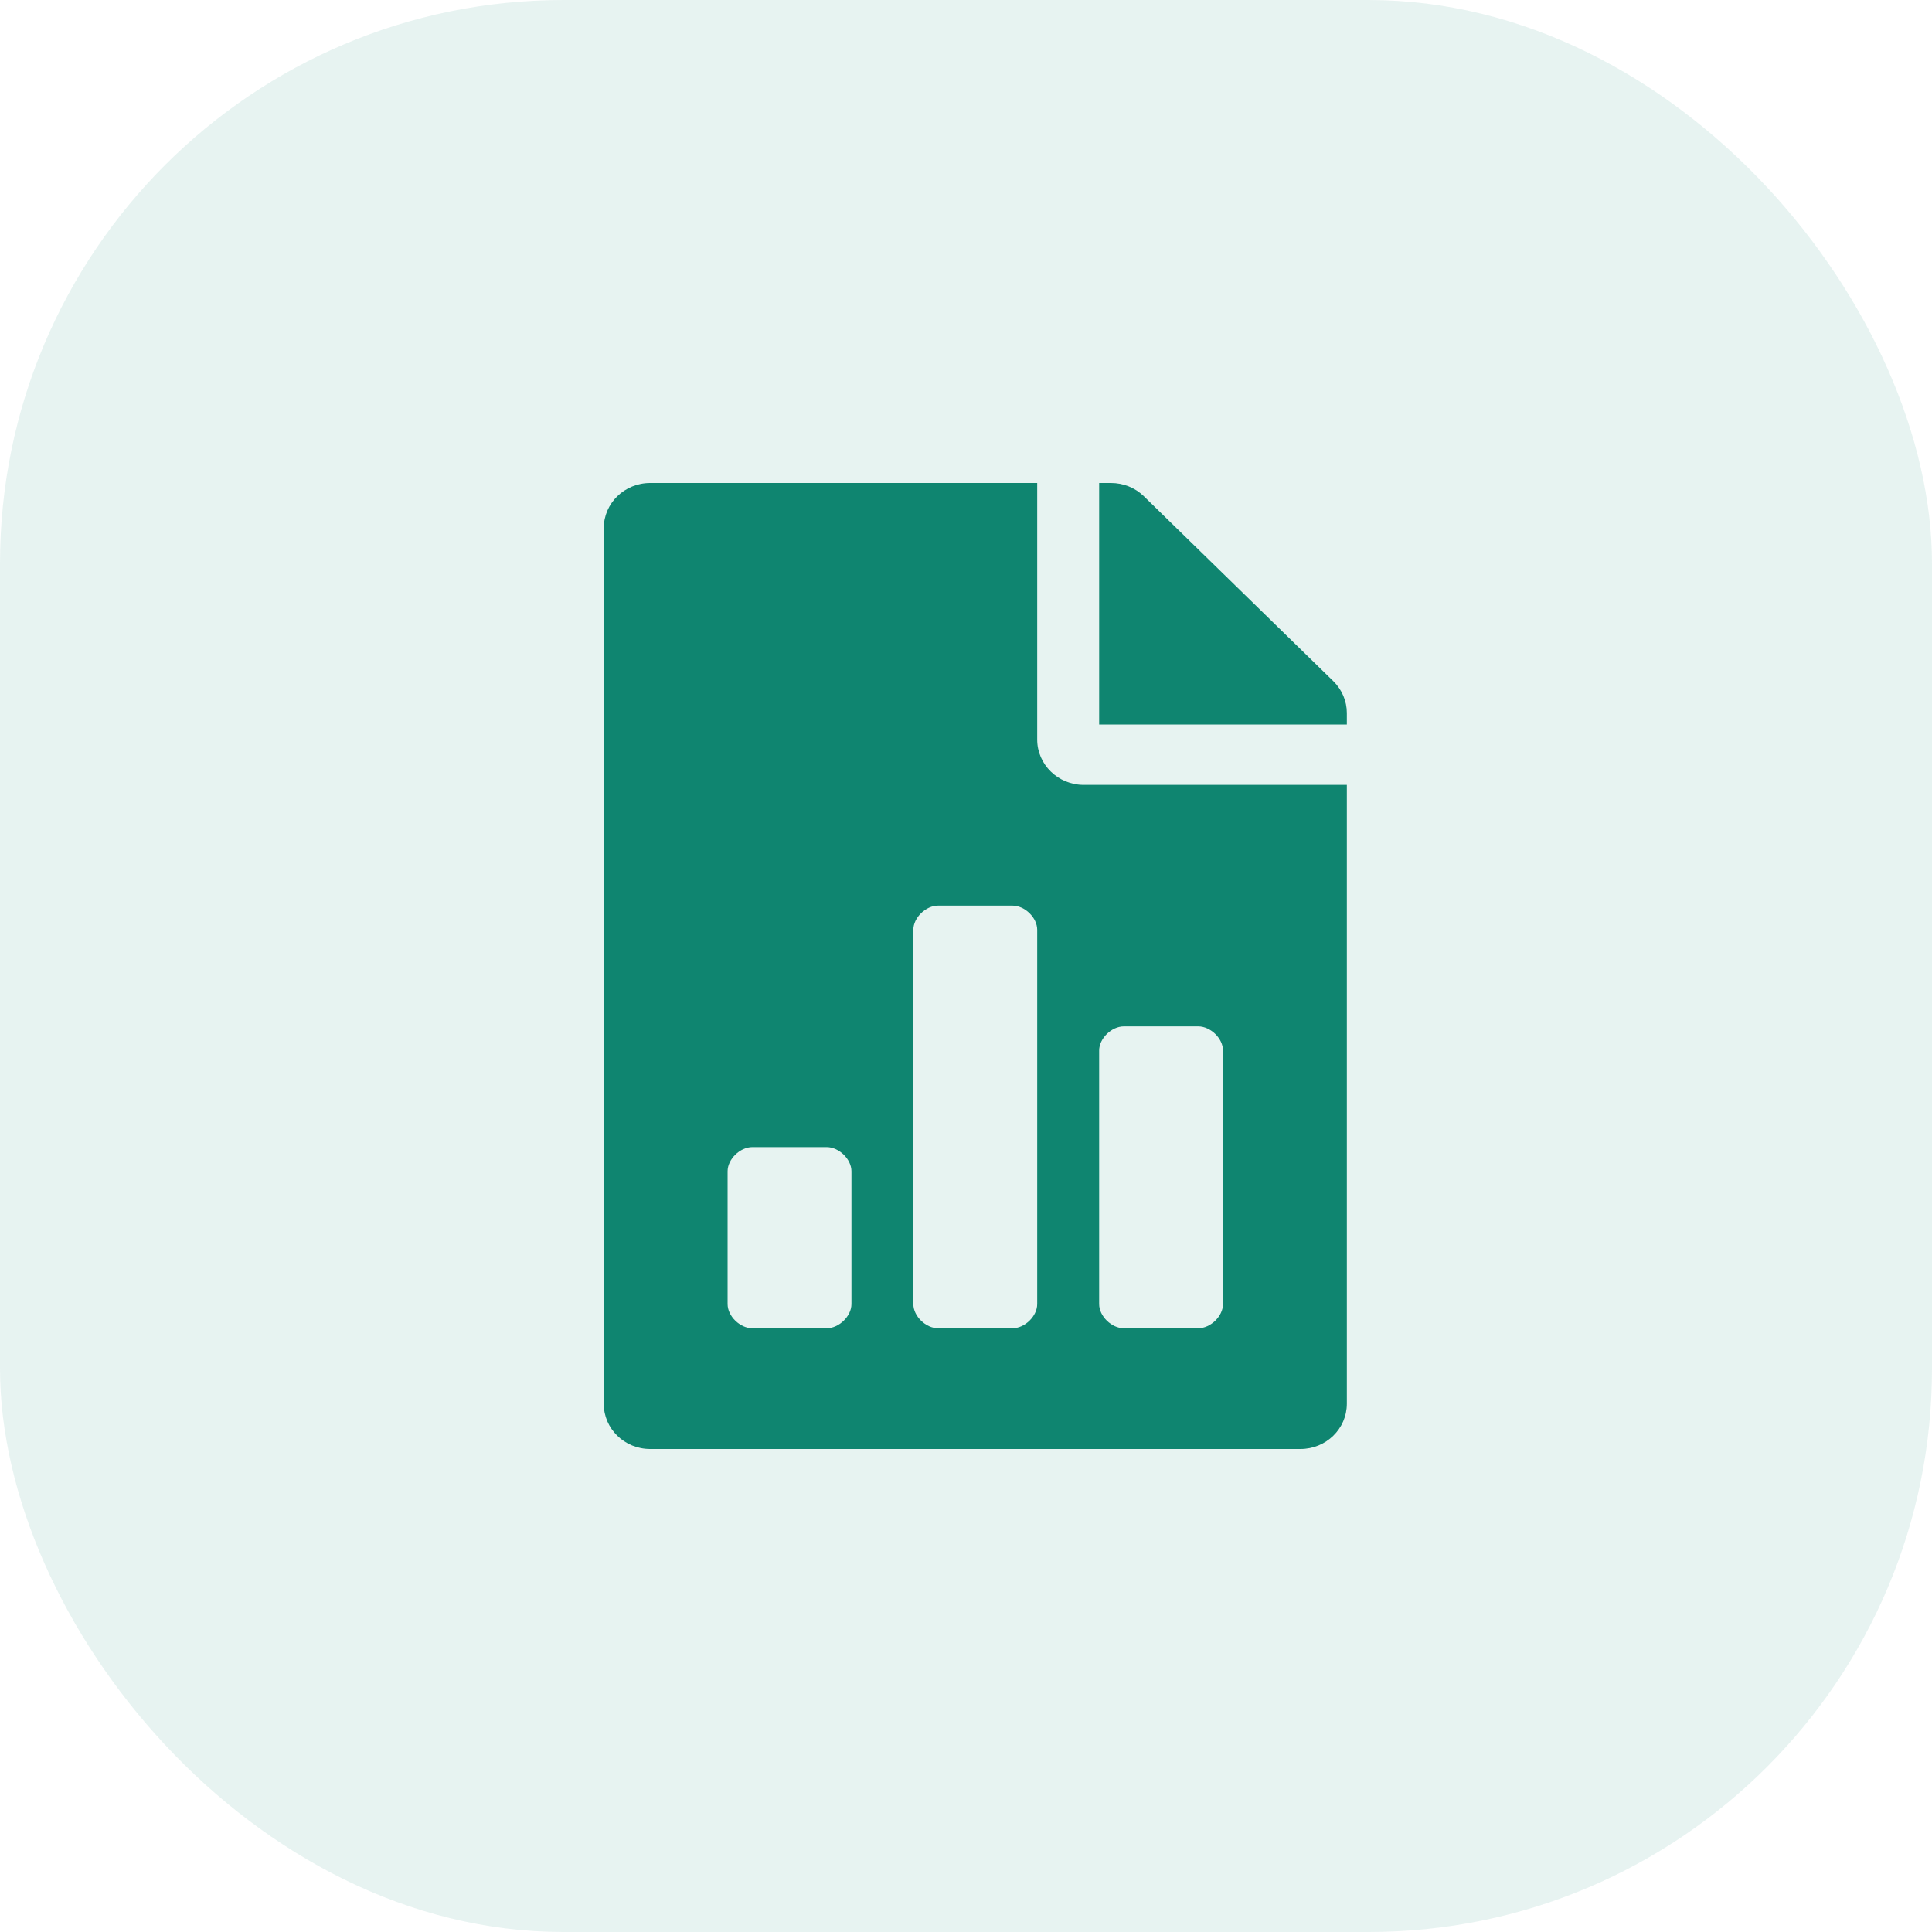
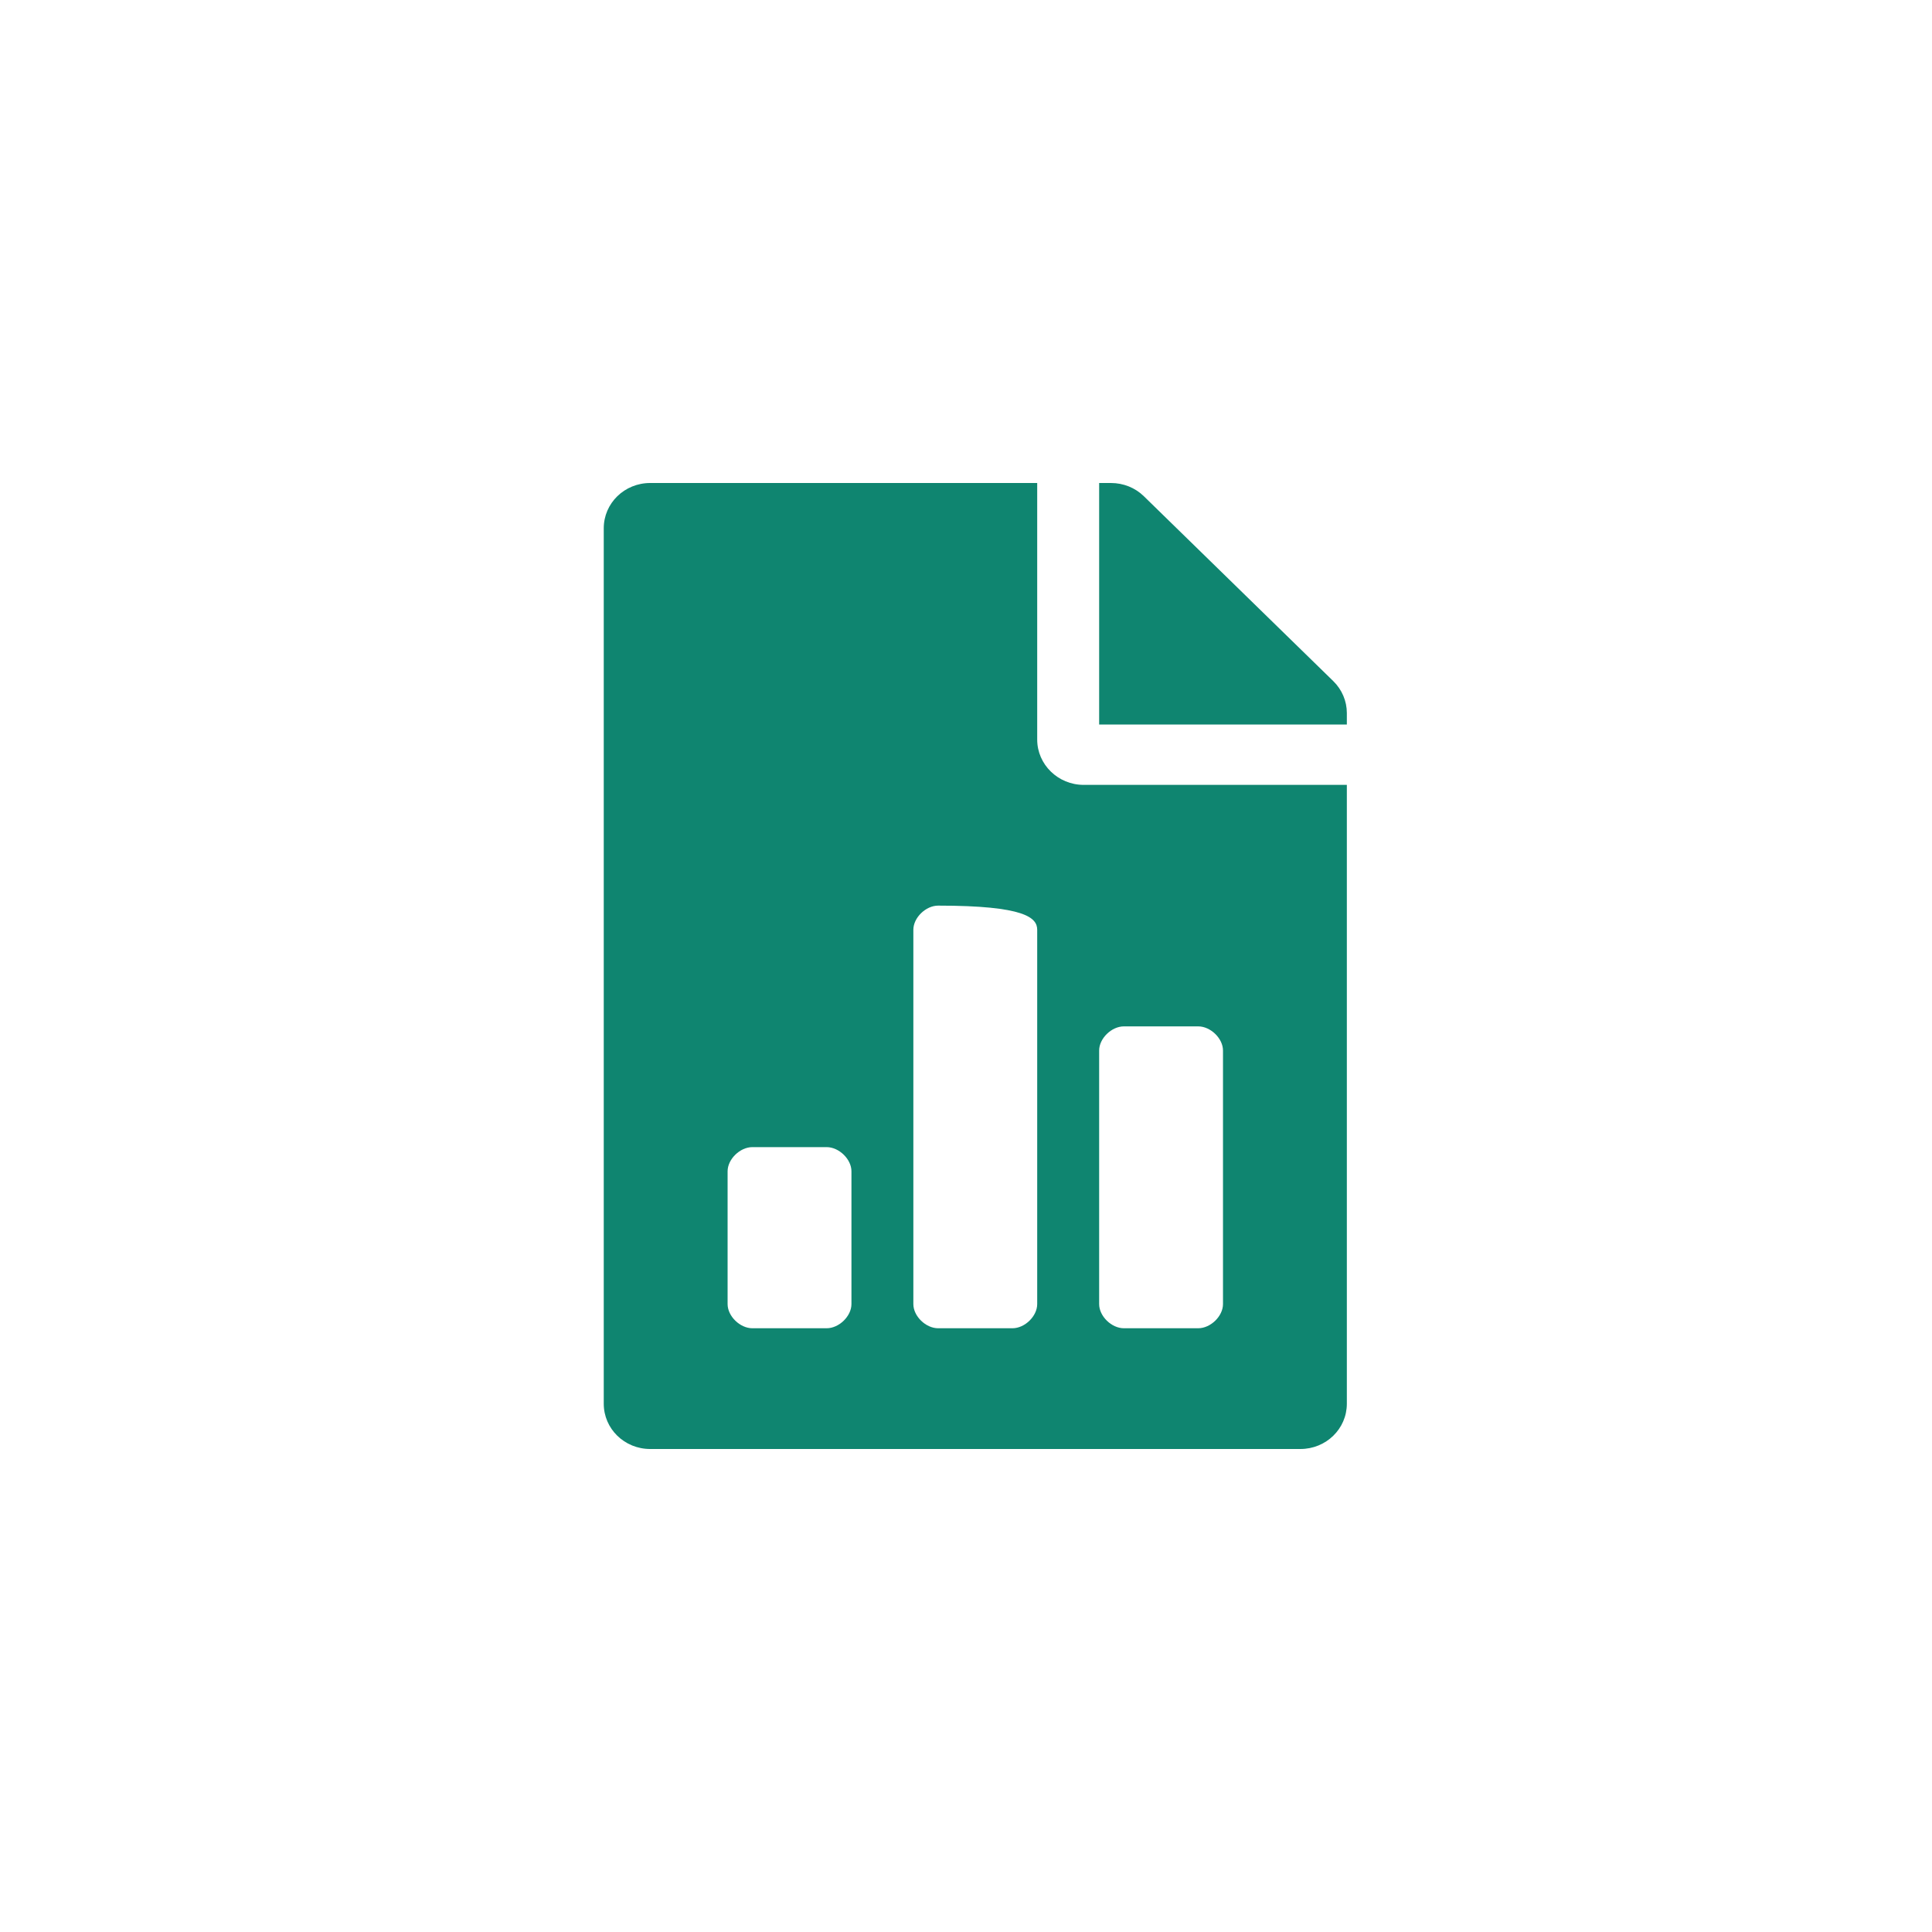
<svg xmlns="http://www.w3.org/2000/svg" width="48" height="48" viewBox="0 0 48 48" fill="none">
-   <rect width="48" height="48" rx="14" fill="#0F8570" fill-opacity="0.1" />
  <g clip-path="url(#clip0)">
-     <path d="M33.125 16.922L28.418 12.328C28.202 12.117 27.909 12 27.601 12H27.308V18H33.462V17.714C33.462 17.419 33.341 17.133 33.125 16.922ZM25.769 18.375V12H16.154C15.514 12 15 12.502 15 13.125V34.875C15 35.498 15.514 36 16.154 36H32.308C32.947 36 33.462 35.498 33.462 34.875V19.5H26.923C26.288 19.5 25.769 18.994 25.769 18.375ZM21.154 32.4C21.154 32.7 20.846 33 20.538 33H18.692C18.385 33 18.077 32.7 18.077 32.4V29.1C18.077 28.8 18.385 28.5 18.692 28.5H20.538C20.846 28.5 21.154 28.8 21.154 29.1V32.4ZM25.769 32.4C25.769 32.7 25.462 33 25.154 33H23.308C23 33 22.692 32.7 22.692 32.4V23.1C22.692 22.8 23 22.5 23.308 22.5H25.154C25.462 22.5 25.769 22.8 25.769 23.1V32.4ZM27.308 26.1C27.308 25.8 27.615 25.5 27.923 25.5H29.769C30.077 25.5 30.385 25.8 30.385 26.1V32.4C30.385 32.7 30.077 33 29.769 33H27.923C27.615 33 27.308 32.7 27.308 32.4V26.1Z" fill="#0F8570" />
+     <path d="M33.125 16.922L28.418 12.328C28.202 12.117 27.909 12 27.601 12H27.308V18H33.462V17.714C33.462 17.419 33.341 17.133 33.125 16.922ZM25.769 18.375V12H16.154C15.514 12 15 12.502 15 13.125V34.875C15 35.498 15.514 36 16.154 36H32.308C32.947 36 33.462 35.498 33.462 34.875V19.5H26.923C26.288 19.5 25.769 18.994 25.769 18.375ZM21.154 32.4C21.154 32.7 20.846 33 20.538 33H18.692C18.385 33 18.077 32.7 18.077 32.4V29.1C18.077 28.8 18.385 28.5 18.692 28.5H20.538C20.846 28.5 21.154 28.8 21.154 29.1V32.4ZM25.769 32.4C25.769 32.7 25.462 33 25.154 33H23.308C23 33 22.692 32.7 22.692 32.4V23.1C22.692 22.8 23 22.5 23.308 22.5C25.462 22.5 25.769 22.8 25.769 23.1V32.4ZM27.308 26.1C27.308 25.8 27.615 25.5 27.923 25.5H29.769C30.077 25.5 30.385 25.8 30.385 26.1V32.4C30.385 32.7 30.077 33 29.769 33H27.923C27.615 33 27.308 32.7 27.308 32.4V26.1Z" fill="#0F8570" />
  </g>
  <defs>
    <clipPath id="clip0">
      <rect width="18.462" height="24" fill="white" transform="translate(15 12)" />
    </clipPath>
  </defs>
</svg>